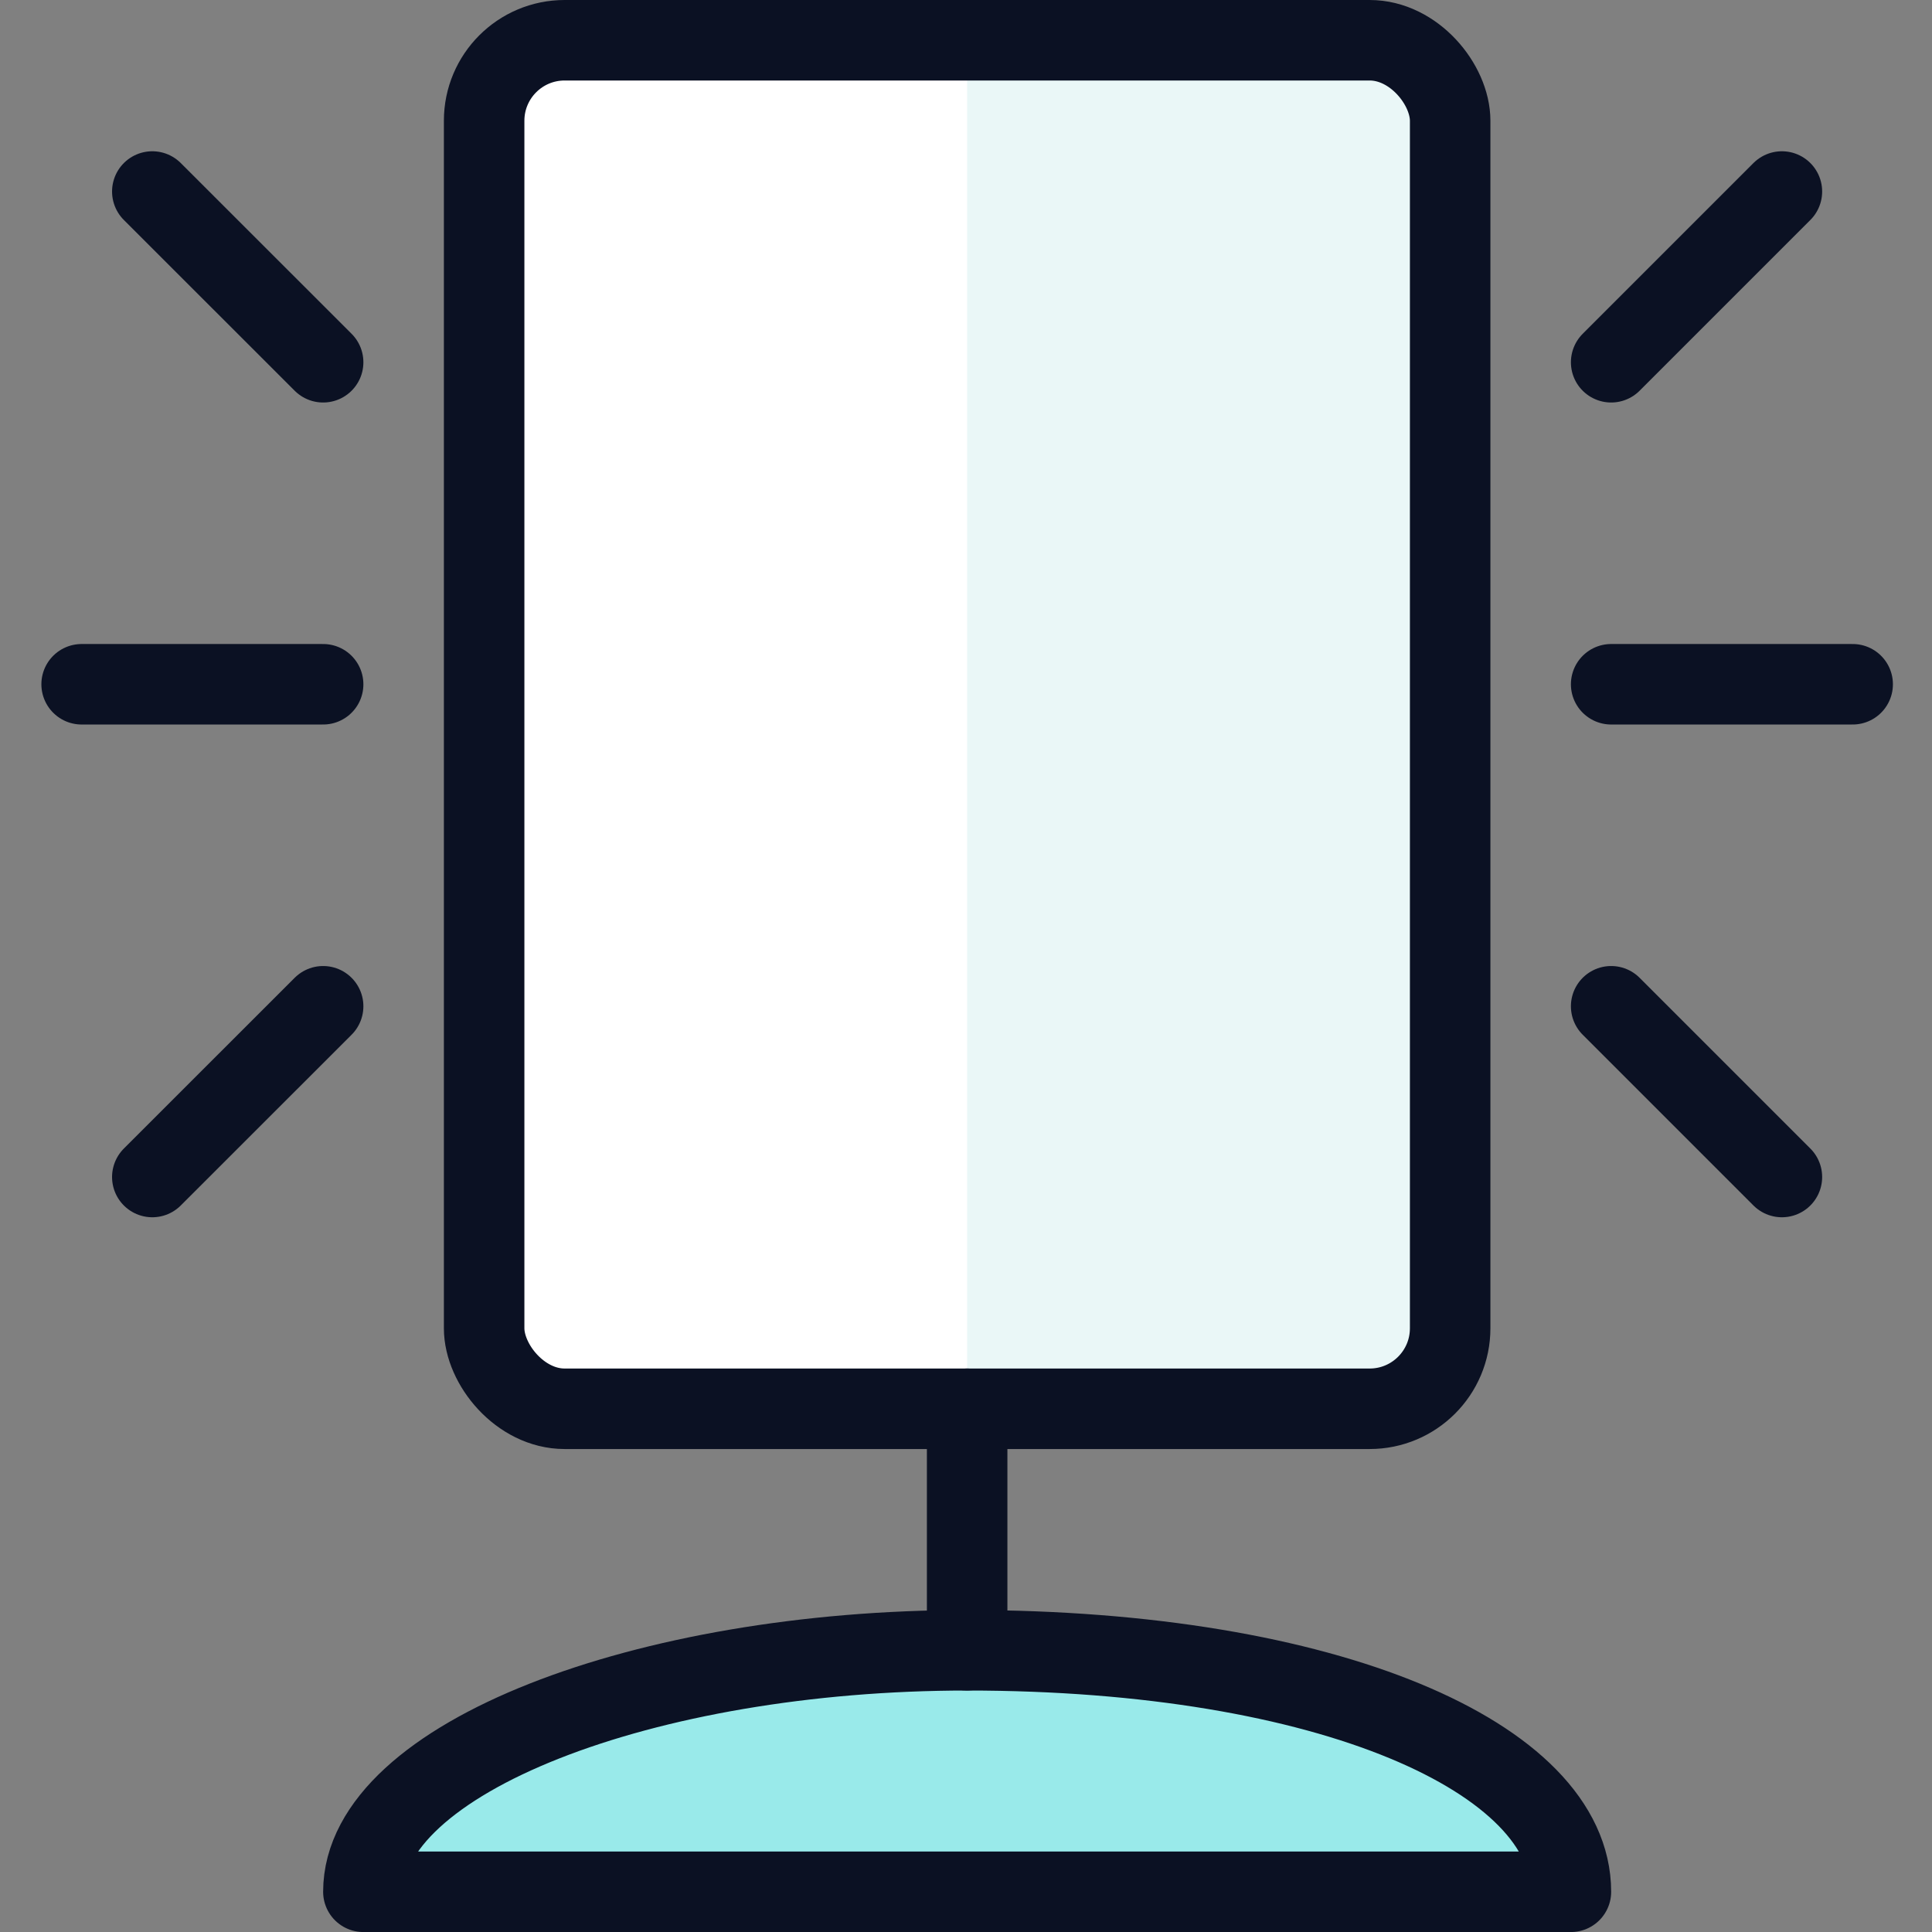
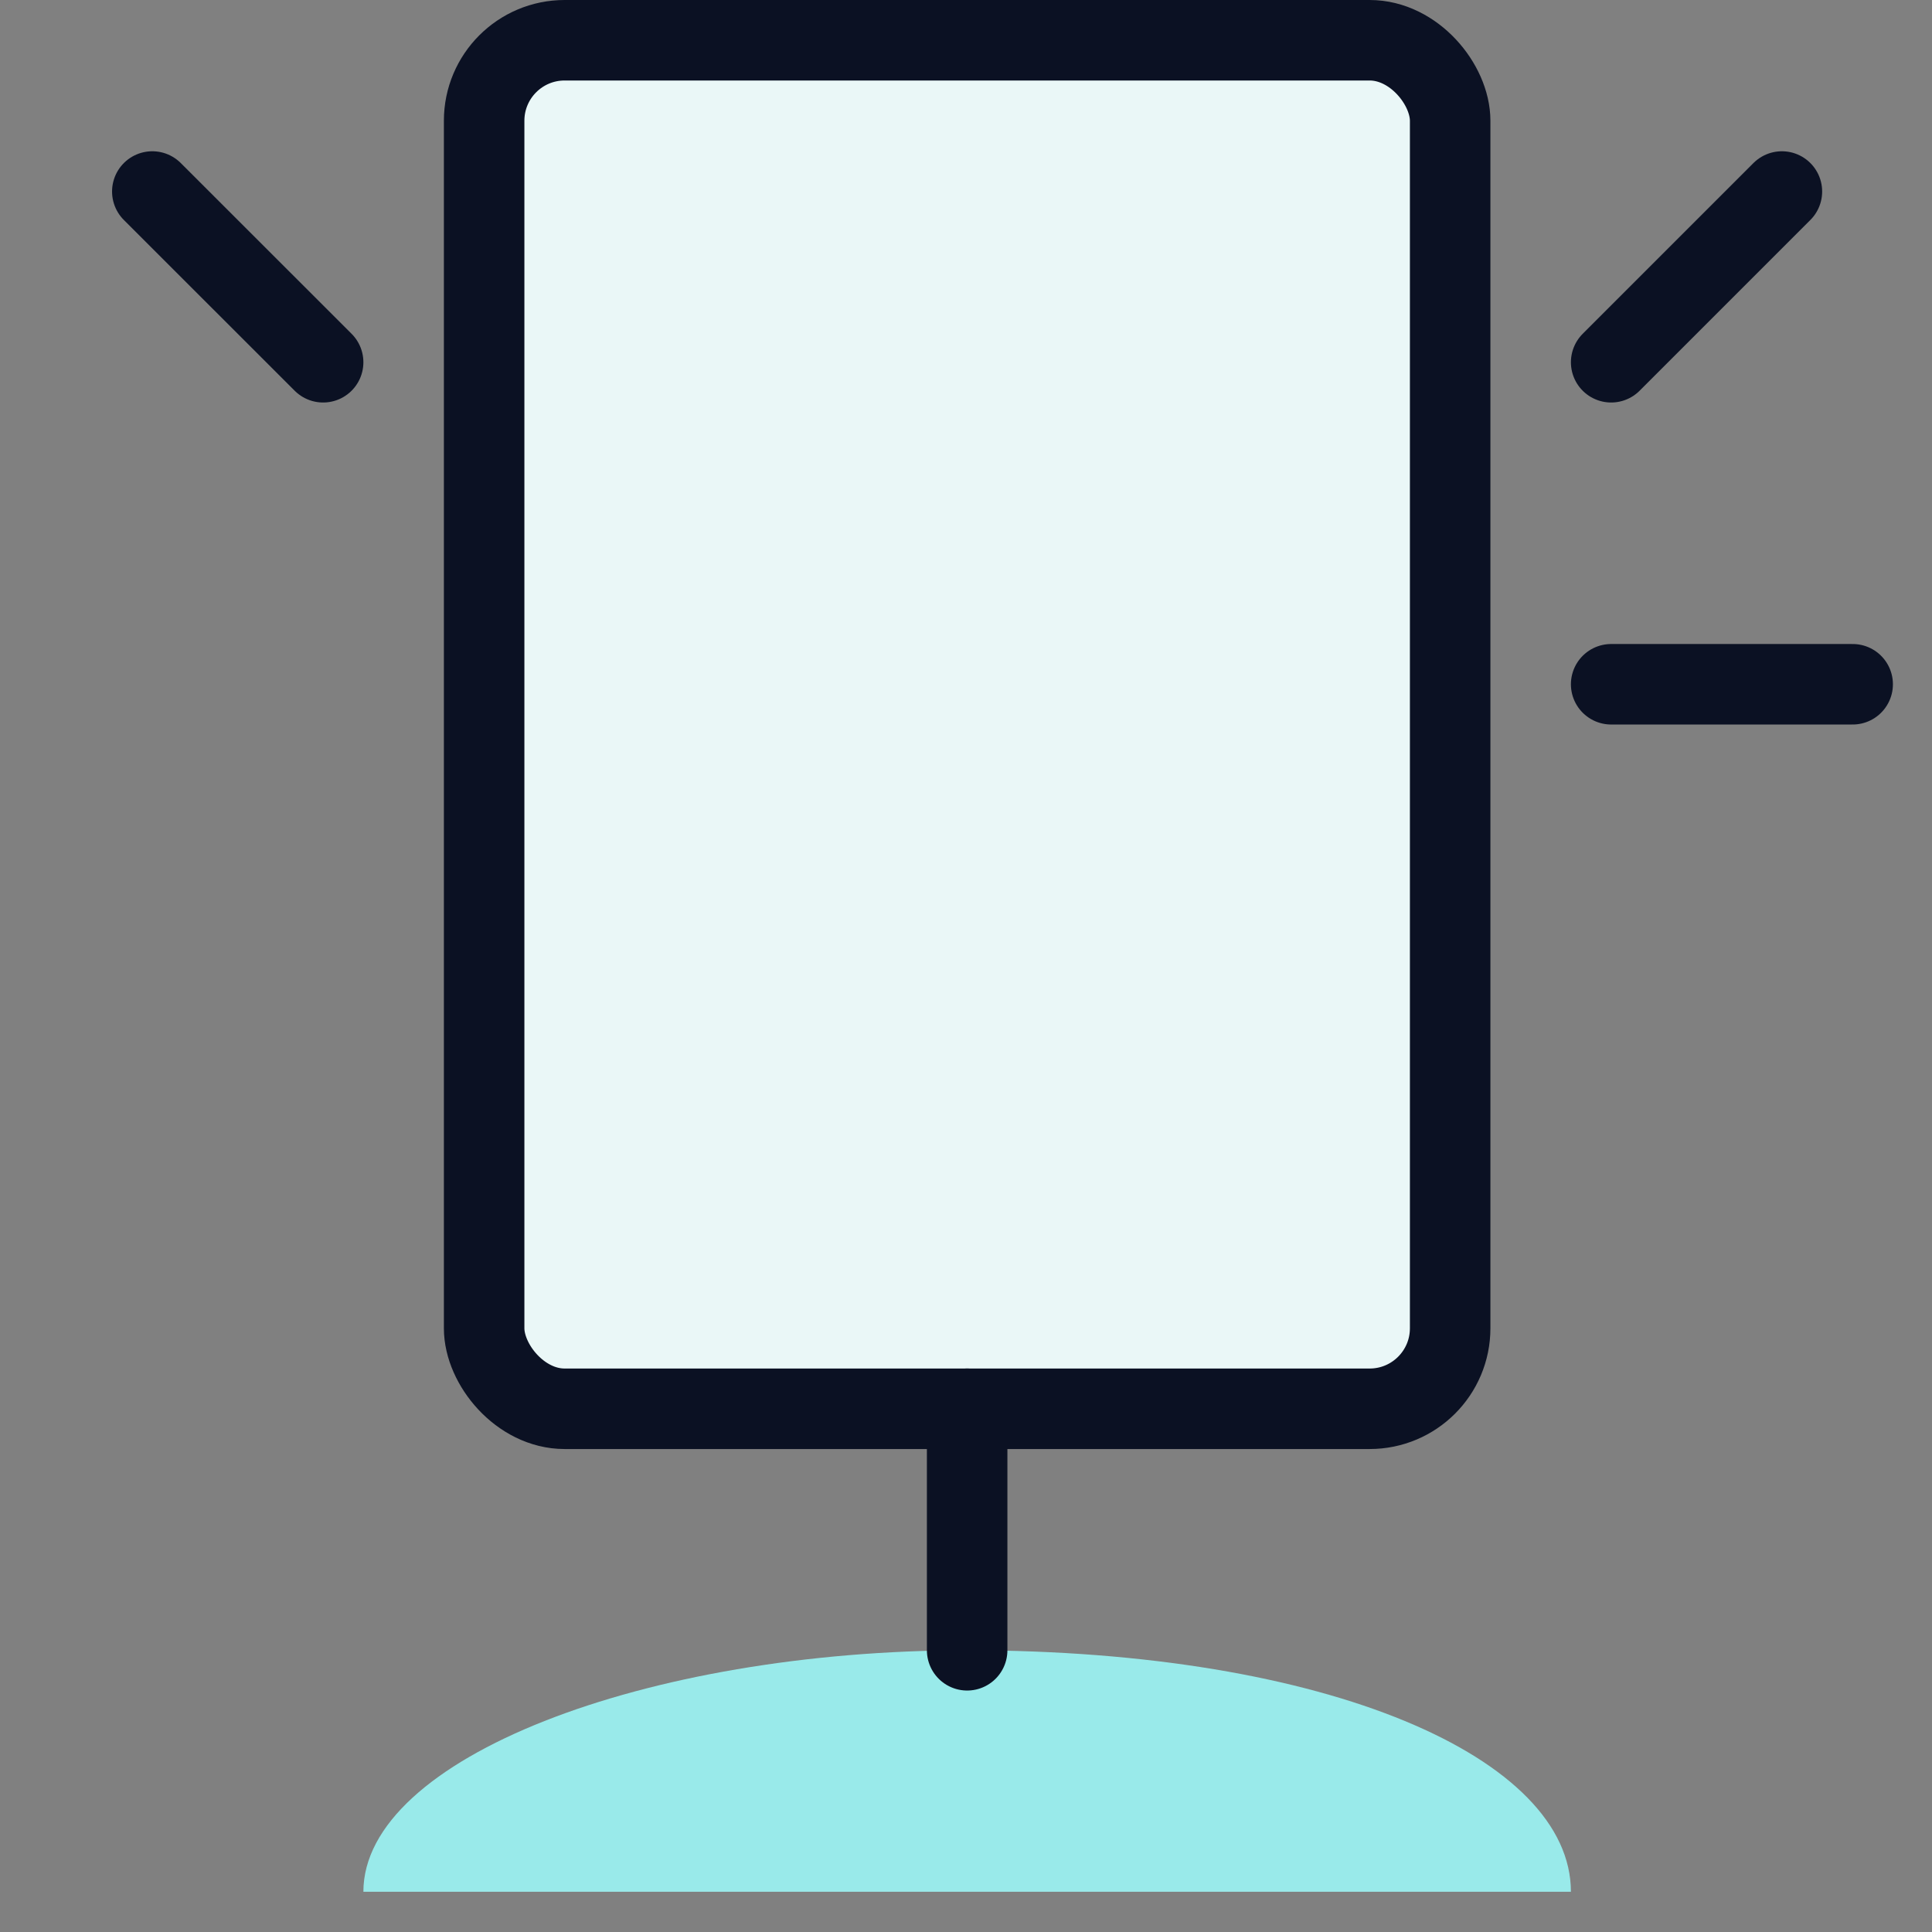
<svg xmlns="http://www.w3.org/2000/svg" viewBox="0 0 400 400">
  <rect x="0" y="0" width="400" height="400" fill="#808080" stroke="none" />
  <g transform="matrix(16.667,0,0,16.667,0,0)">
    <defs>
      <style>.a{fill:#EAF7F7;}.b{fill:#99EAEA;}.c{fill:#ffffff;}.d{fill:none;stroke:#0B1123;stroke-linecap:round;stroke-linejoin:round;}</style>
    </defs>
    <title>table-lamp-square</title>
    <rect class="a" x="6.014" y="0.5" width="12" height="17" rx="1" />
    <path class="b" d="M4.514,23.5c0-1.657,3.5-3,7.5-3,4.5,0,7.5,1.343,7.5,3Z" />
-     <path class="c" d="M12.014.5h-5a1,1,0,0,0-1,1v15a1,1,0,0,0,1,1h5Z" />
    <rect class="d" x="6.014" y="0.5" width="12" height="17" rx="1" />
    <line class="d" x1="12.014" y1="17.5" x2="12.014" y2="20.5" />
-     <path class="d" d="M4.514,23.5c0-1.657,3.5-3,7.5-3,4.5,0,7.5,1.343,7.5,3Z" />
-     <line class="d" x1="1.014" y1="8.5" x2="4.014" y2="8.5" />
+     <path class="d" d="M4.514,23.5Z" />
    <line class="d" x1="1.892" y1="2.379" x2="4.014" y2="4.5" />
-     <line class="d" x1="1.892" y1="14.621" x2="4.014" y2="12.5" />
    <line class="d" x1="23.014" y1="8.5" x2="20.014" y2="8.5" />
    <line class="d" x1="22.135" y1="2.379" x2="20.014" y2="4.5" />
-     <line class="d" x1="22.135" y1="14.621" x2="20.014" y2="12.5" />
  </g>
</svg>